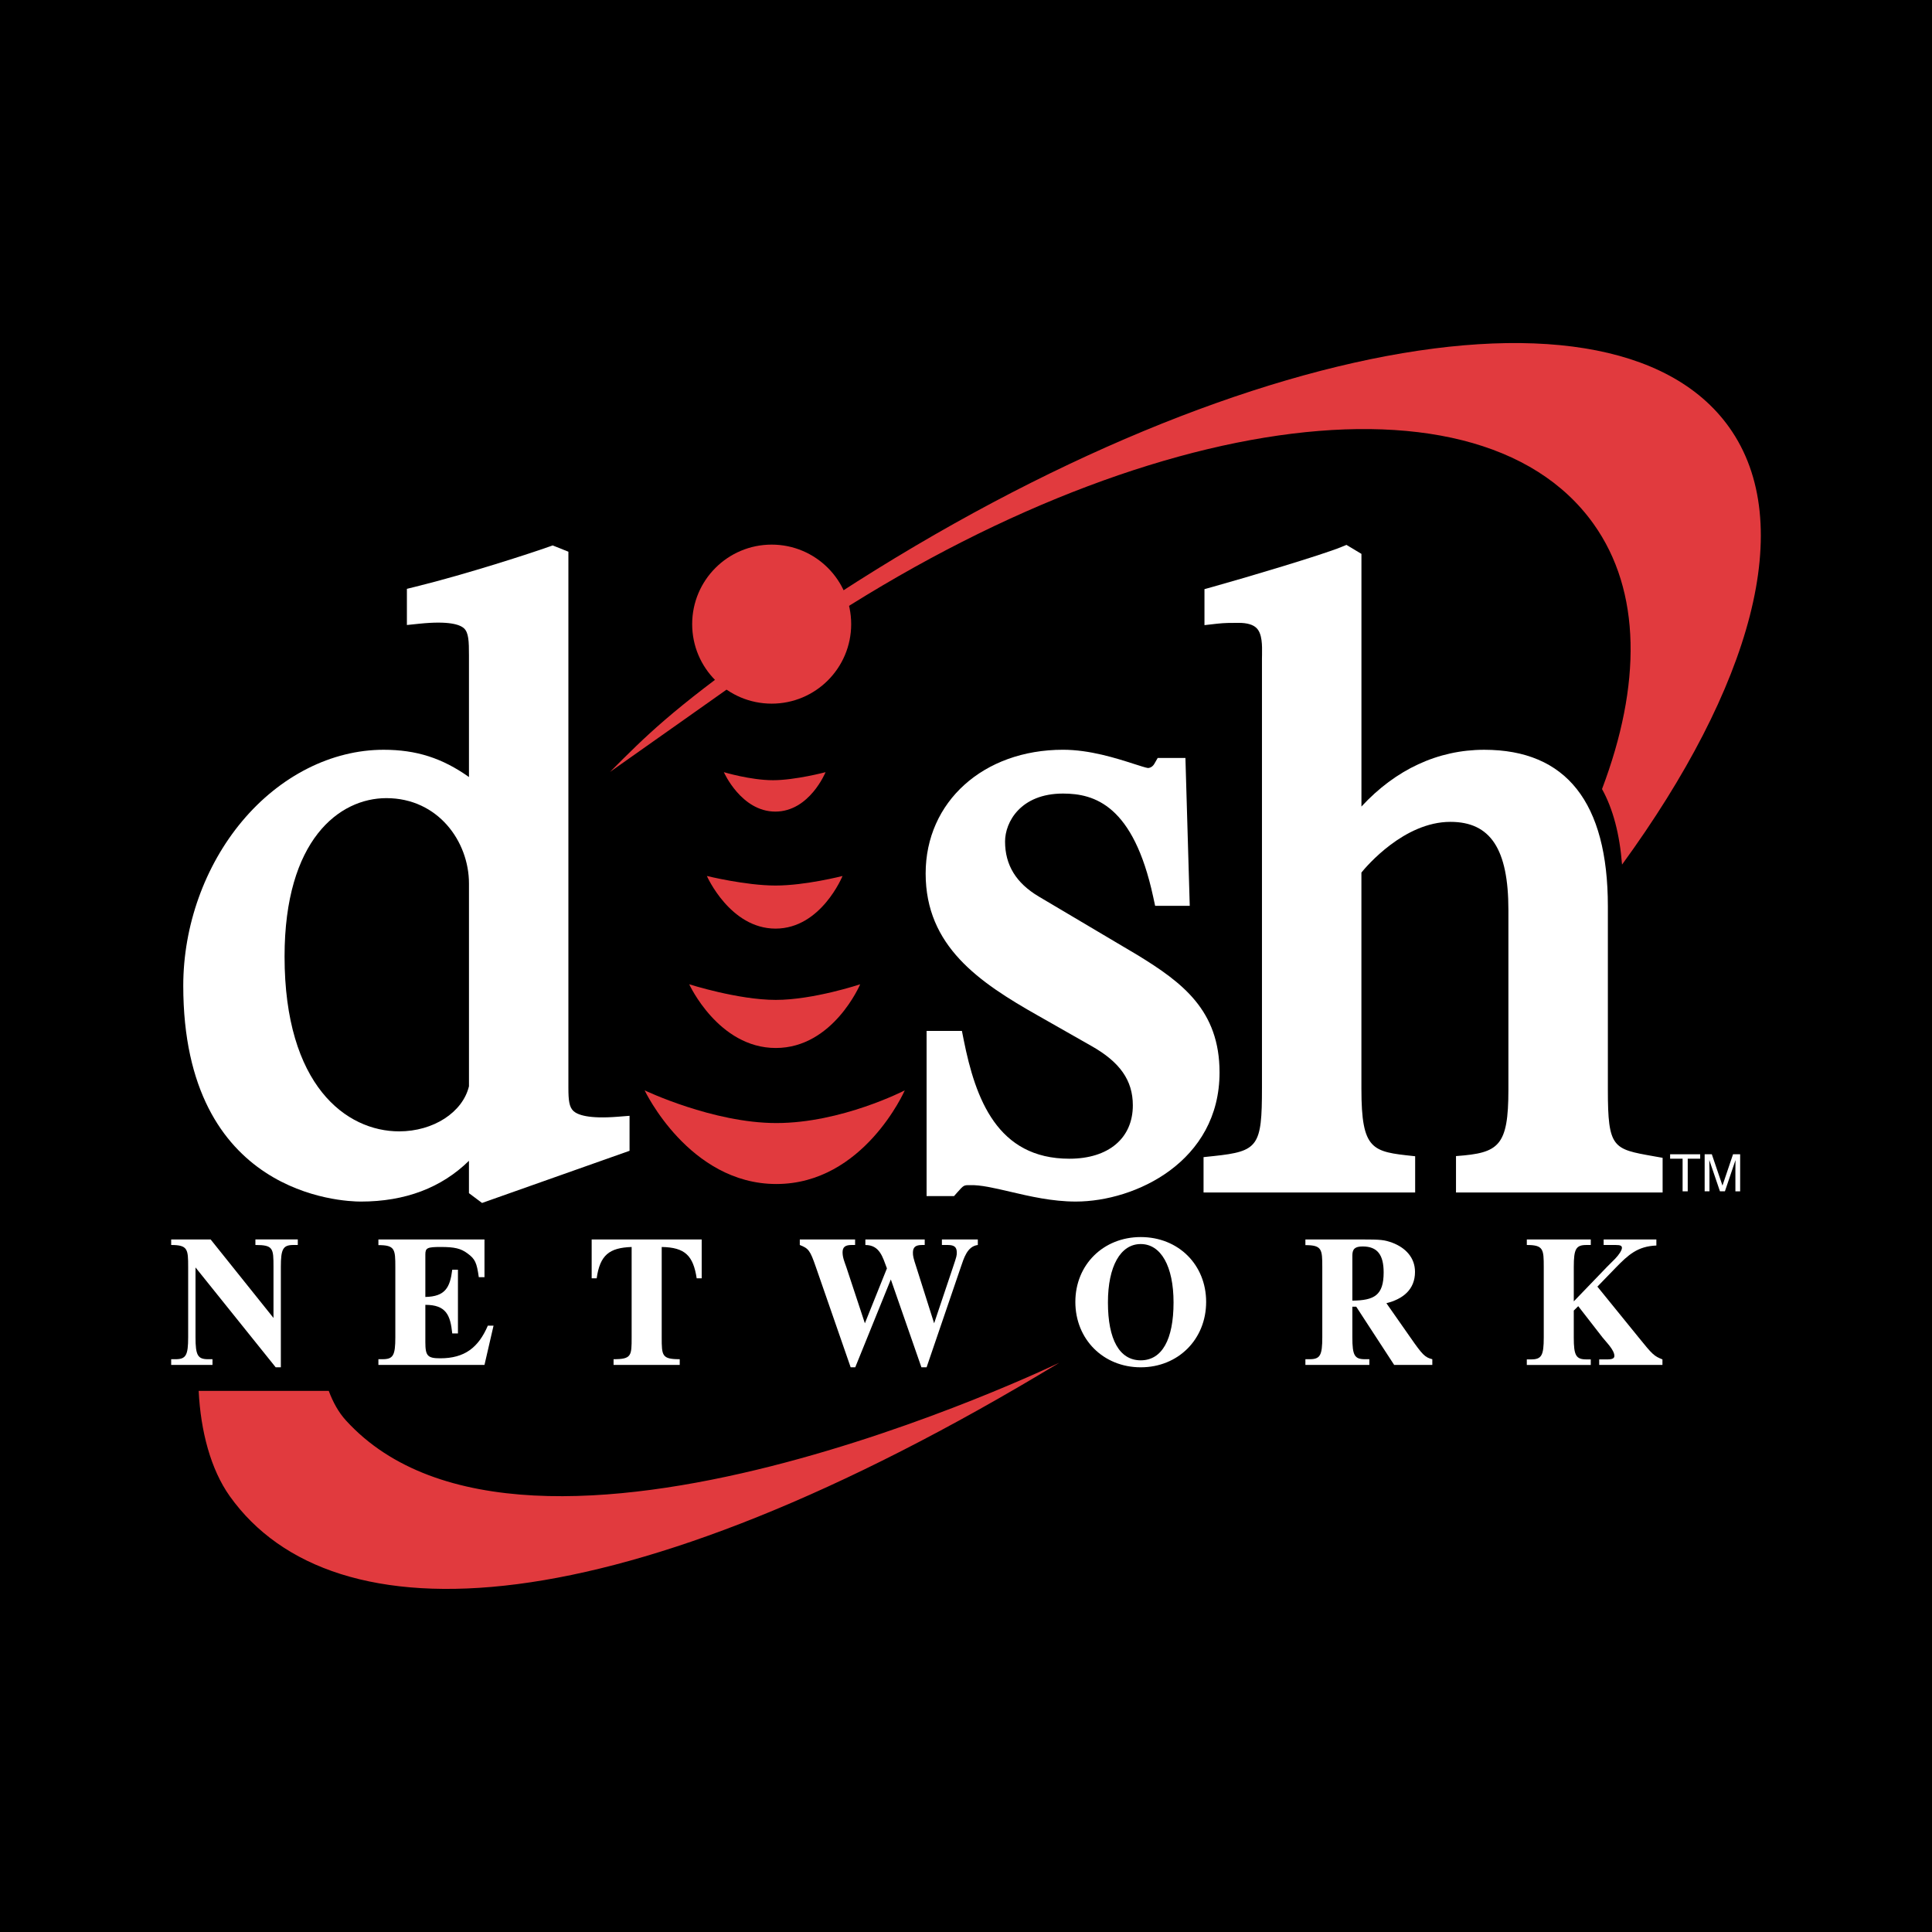
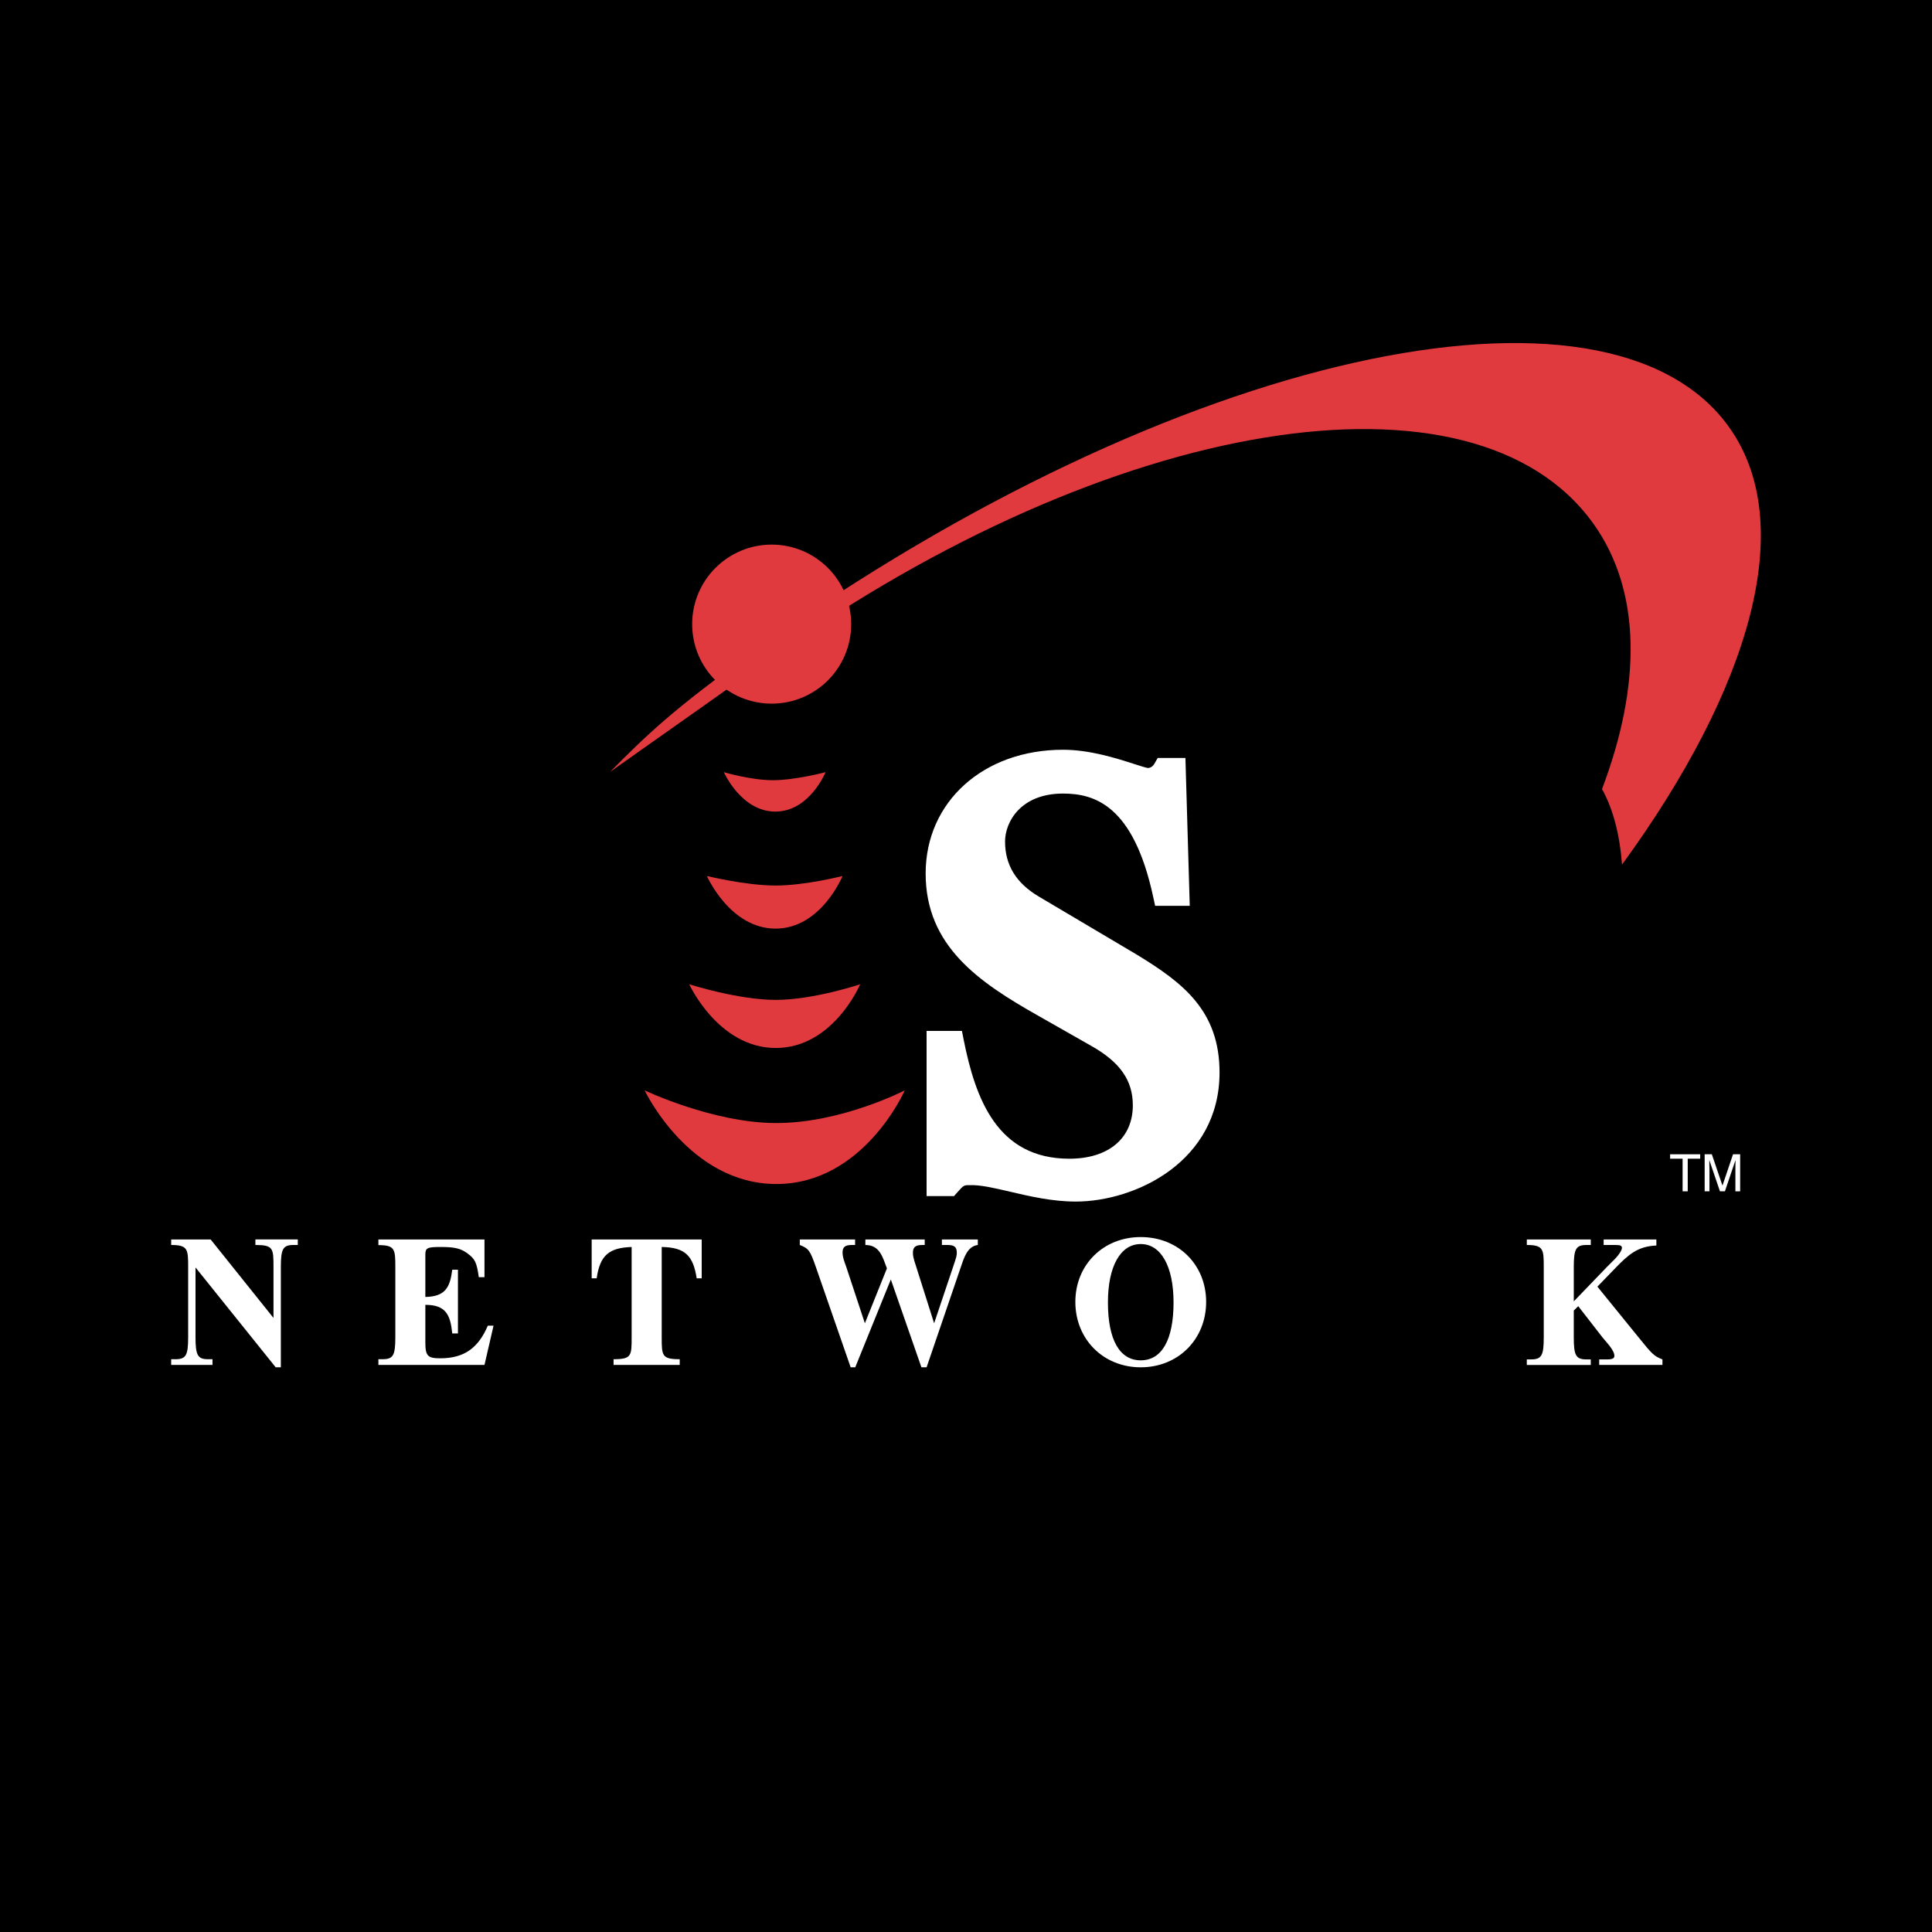
<svg xmlns="http://www.w3.org/2000/svg" version="1.0" id="Layer_1" x="0px" y="0px" width="192.756px" height="192.756px" viewBox="0 0 192.756 192.756" enable-background="new 0 0 192.756 192.756" xml:space="preserve">
  <g>
    <polygon fill-rule="evenodd" clip-rule="evenodd" points="0,0 192.756,0 192.756,192.756 0,192.756 0,0  " />
    <polygon fill-rule="evenodd" clip-rule="evenodd" fill="#FFFFFF" points="169.628,115.162 169.628,115.604 168.385,115.604    168.385,118.859 167.874,118.859 167.874,115.604 166.628,115.604 166.628,115.162 169.628,115.162  " />
    <path fill-rule="evenodd" clip-rule="evenodd" fill="#FFFFFF" d="M170.072,115.162h0.717l1.062,3.125l1.054-3.125h0.71v3.697   h-0.474v-2.182c0-0.076,0.001-0.199,0.004-0.377c0.002-0.172,0.006-0.359,0.006-0.561l-1.056,3.119H171.6l-1.062-3.119v0.113   c0,0.09,0.002,0.23,0.004,0.416c0.011,0.184,0.012,0.32,0.012,0.408v2.182h-0.48V115.162L170.072,115.162z" />
    <path fill-rule="evenodd" clip-rule="evenodd" fill="#FFFFFF" d="M92.352,87.145c0,7.252,5.315,10.851,11.233,14.195l5.279,3.002   c2.877,1.619,4.159,3.449,4.159,5.936c0,3.285-2.427,5.328-6.332,5.328c-7.2,0-9.366-5.984-10.539-11.838l-0.181-0.912h-3.525   v16.48h2.737l0.338-0.383c0.634-0.711,0.634-0.711,1.246-0.711c1.059-0.035,2.421,0.283,3.997,0.652   c1.977,0.463,4.218,0.986,6.566,0.986c5.955,0,14.344-3.996,14.344-12.881c0-6.197-3.712-8.975-8.195-11.719   c-0.002-0.002-9.847-5.836-9.847-5.836c-2.26-1.345-3.357-3.141-3.357-5.489c0-1.923,1.536-4.781,5.782-4.781   c3.151,0,7.026,1.169,8.996,10.302l0.195,0.897h3.453l-0.431-14.75h-2.766l-0.329,0.572c-0.149,0.266-0.399,0.429-0.651,0.429   c-0.145-0.007-0.923-0.257-1.388-0.407c-1.762-0.564-4.404-1.414-7.08-1.414C98.115,74.805,92.352,79.994,92.352,87.145   L92.352,87.145z" />
-     <path fill-rule="evenodd" clip-rule="evenodd" fill="#FFFFFF" d="M28.391,95.431c0-11.662,5.471-15.801,10.156-15.801   c5.16,0,8.242,4.33,8.242,8.517c0,0,0,20.131,0,20.229c-0.628,2.607-3.554,4.5-6.968,4.5   C34.547,112.875,28.391,108.303,28.391,95.431L28.391,95.431L28.391,95.431z M55.031,54.457l-0.295,0.104v-0.001   c-1.634,0.583-8.075,2.694-13.275,3.975l-0.865,0.214v3.608l1.252-0.13c2.917-0.3,4.022,0.081,4.437,0.454   c0.477,0.433,0.503,1.308,0.503,2.697c0,0,0,11.057,0,12.147c-2.669-1.894-5.251-2.72-8.515-2.72c-5.18,0-10.33,2.601-14.122,7.135   c-3.73,4.458-5.867,10.437-5.867,16.404c0,20.934,15.899,21.537,17.711,21.537c4.432,0,8.052-1.379,10.792-4.068   c0,0.959,0,3.23,0,3.23l1.308,0.977l14.715-5.205v-3.49l-1.223,0.096c-2.86,0.223-3.958-0.191-4.375-0.574   c-0.425-0.395-0.503-1.084-0.503-2.301V55.044l-1.57-0.627L55.031,54.457L55.031,54.457z" />
    <path fill-rule="evenodd" clip-rule="evenodd" fill="#FFFFFF" d="M21.015,123.66h-3.936v0.553c1.656,0,1.694,0.422,1.694,2.186   v7.021c0,1.805-0.224,2.189-1.267,2.189h-0.427v0.57H21.2v-0.57h-0.442c-1.028,0-1.252-0.385-1.252-2.189v-6.967l8,9.963h0.514   v-10.018c0-1.801,0.221-2.186,1.267-2.186h0.424v-0.553h-4.229v0.553c1.781,0,1.804,0.33,1.804,2.186v5.094L21.015,123.66   L21.015,123.66z" />
    <path fill-rule="evenodd" clip-rule="evenodd" fill="#FFFFFF" d="M48.337,123.66H37.753v0.566c1.651,0,1.689,0.408,1.689,2.189   v7.004c0,1.822-0.219,2.189-1.27,2.189h-0.419v0.57h10.584l0.903-3.916h-0.569c-0.94,2.189-2.318,3.256-4.746,3.256   c-1.267,0-1.488-0.24-1.488-1.617v-3.717c2.059,0,2.499,1.012,2.684,2.852h0.568v-6.359h-0.568   c-0.219,1.777-0.699,2.682-2.684,2.721v-4.229c0-0.664,0.183-0.758,1.545-0.758c1.363,0,2.002,0.148,2.664,0.646   c0.755,0.551,0.92,0.916,1.124,2.369h0.567V123.66L48.337,123.66z" />
    <path fill-rule="evenodd" clip-rule="evenodd" fill="#FFFFFF" d="M59.031,123.66v3.879h0.499c0.328-2.314,1.25-3.051,3.489-3.127   v9.008c0,1.84,0,2.189-1.803,2.189v0.57h6.6v-0.57c-1.781,0-1.797-0.35-1.797-2.189v-9.008c2.333,0.039,3.141,0.865,3.49,3.127   h0.499v-3.879H59.031L59.031,123.66z" />
    <path fill-rule="evenodd" clip-rule="evenodd" fill="#FFFFFF" d="M86.289,132.025l-1.859-5.627   c-0.165-0.475-0.367-0.938-0.367-1.451c0-0.516,0.255-0.734,0.9-0.734h0.351v-0.553h-5.518v0.553   c0.884,0.348,1.032,0.551,1.599,2.186l3.476,10.018h0.457l3.551-8.766l3.052,8.766h0.516l3.421-10.018   c0.294-0.844,0.625-2.057,1.69-2.186v-0.553h-3.584v0.553h0.584c0.663,0,0.901,0.219,0.901,0.754c0,0.311-0.017,0.385-0.369,1.432   l-1.891,5.627l-1.783-5.627c-0.292-0.881-0.334-1.104-0.334-1.414c0-0.553,0.263-0.771,0.907-0.771h0.271v-0.553h-5.921v0.553   c1.434,0,1.726,1.213,2.15,2.332L86.289,132.025L86.289,132.025z" />
    <path fill-rule="evenodd" clip-rule="evenodd" fill="#FFFFFF" d="M157.017,129.838v-3.439c0-1.801,0.221-2.186,1.271-2.186h0.425   v-0.553h-6.382v0.553c1.654,0,1.69,0.422,1.69,2.186v7.045c0,1.799-0.22,2.184-1.269,2.184h-0.422v0.553h6.382v-0.553h-0.425   c-1.05,0-1.271-0.385-1.271-2.184v-2.688l0.445-0.439l2.428,3.127c0.362,0.459,1.178,1.246,1.178,1.836   c0,0.24-0.207,0.348-0.685,0.348h-0.83v0.553h6.31v-0.553c-0.827-0.33-0.978-0.457-2.369-2.184l-4.121-5.076l1.818-1.877   c1.272-1.307,2.194-2.148,4.066-2.225v-0.605h-5.26v0.553h1.215c0.456,0,0.609,0.074,0.609,0.293c0,0.221-0.279,0.664-0.68,1.082   l-0.812,0.811L157.017,129.838L157.017,129.838z" />
    <path fill-rule="evenodd" clip-rule="evenodd" fill="#FFFFFF" d="M113.812,124.119c2.021,0,3.273,2.225,3.273,5.828   c0,3.709-1.159,5.773-3.273,5.773c-2.117,0-3.273-2.064-3.273-5.773C110.538,126.344,111.787,124.119,113.812,124.119   L113.812,124.119L113.812,124.119z M113.812,123.422c-3.729,0-6.524,2.756-6.524,6.469c0,3.734,2.795,6.525,6.524,6.525   c3.732,0,6.525-2.791,6.525-6.525C120.337,126.178,117.563,123.422,113.812,123.422L113.812,123.422z" />
-     <path fill-rule="evenodd" clip-rule="evenodd" fill="#FFFFFF" d="M134.925,125.258c0-0.66,0.274-0.898,1.031-0.898   c1.45,0,2.091,0.811,2.091,2.59c0,2.283-0.935,2.793-3.122,2.814V125.258L134.925,125.258L134.925,125.258z M138.321,130.02   c1.622-0.404,2.854-1.342,2.854-3.123c0-1.436-0.956-2.408-2.246-2.904c-0.823-0.293-1.103-0.332-3.125-0.332h-5.564v0.566   c1.653,0,1.685,0.426,1.685,2.189v7.004c0,1.805-0.213,2.189-1.267,2.189h-0.418v0.57h6.38v-0.57h-0.431   c-1.044,0-1.264-0.367-1.264-2.189v-3.051h0.386l3.786,5.811h3.805v-0.57c-0.733-0.186-0.975-0.424-2.201-2.189L138.321,130.02   L138.321,130.02z" />
    <path fill-rule="evenodd" clip-rule="evenodd" fill="#E13A3E" d="M69.058,62.271c0-4.382,3.549-7.935,7.933-7.935   c4.38,0,7.931,3.552,7.931,7.935c0,4.381-3.55,7.932-7.931,7.932C72.606,70.203,69.058,66.653,69.058,62.271L69.058,62.271z" />
    <path fill-rule="evenodd" clip-rule="evenodd" fill="#E13A3E" d="M64.315,108.785c0,0,4.421,9.344,13.142,9.344   s12.813-9.344,12.813-9.344s-6.308,3.262-12.813,3.262C71.14,112.047,64.315,108.785,64.315,108.785L64.315,108.785z" />
    <path fill-rule="evenodd" clip-rule="evenodd" fill="#E13A3E" d="M68.763,98.201c0,0,2.907,6.357,8.638,6.357   c5.729,0,8.42-6.357,8.42-6.357s-4.665,1.559-8.42,1.559C73.641,99.76,68.763,98.201,68.763,98.201L68.763,98.201z" />
    <path fill-rule="evenodd" clip-rule="evenodd" fill="#E13A3E" d="M70.525,87.396c0,0,2.306,5.252,6.851,5.252   c4.548,0,6.684-5.252,6.684-5.252s-3.704,0.954-6.684,0.954C74.397,88.349,70.525,87.396,70.525,87.396L70.525,87.396z" />
    <path fill-rule="evenodd" clip-rule="evenodd" fill="#E13A3E" d="M72.219,77.039c0,0,1.731,3.934,5.136,3.934   c3.41,0,5.012-3.934,5.012-3.934s-3.012,0.803-5.249,0.803C74.883,77.842,72.219,77.039,72.219,77.039L72.219,77.039z" />
    <path fill-rule="evenodd" clip-rule="evenodd" fill="#E13A3E" d="M158.989,52.271c4.789,6.715,4.771,16.085,0.845,26.452   c1.096,1.979,1.761,4.494,1.997,7.538c12.884-17.684,17.557-33.99,10.685-43.635c-12.109-16.977-55.424-7.503-96.732,21.948   c-8.818,6.286-11.322,8.839-14.929,12.445c4.328-3.065,9.201-6.472,16.032-11.341C110.723,41.551,147.081,35.567,158.989,52.271   L158.989,52.271z" />
-     <path fill-rule="evenodd" clip-rule="evenodd" fill="#E13A3E" d="M34.52,141.723c-0.746-0.816-1.298-1.826-1.72-2.955H19.822   c0.195,4.004,1.196,7.828,3.105,10.51c10.293,14.436,38.642,13.391,82.763-13.32C105.69,135.957,52.631,161.6,34.52,141.723   L34.52,141.723z" />
-     <path fill-rule="evenodd" clip-rule="evenodd" fill="#FFFFFF" d="M164.945,115.35c-4.013-0.709-4.528-0.803-4.528-6.621V90.422   c0-10.362-4.152-15.617-12.336-15.617c-4.623,0-8.84,1.971-12.25,5.663c0-1.468,0-25.208,0-25.208l-1.497-0.897l-0.145,0.062   l-0.384,0.156c-1.922,0.786-9.38,3.014-12.804,3.966l-0.831,0.23v3.592l1.263-0.143c0.757-0.084,1.343-0.084,2.15-0.084   c0.845,0,1.445,0.178,1.789,0.526c0.571,0.581,0.554,1.732,0.541,2.657c0,0.004-0.007,0.412-0.007,0.412v42.809   c0,5.816-0.361,6.322-4.81,6.793l-1.018,0.107v3.527h21.112v-3.615l-0.187-0.02c-4.077-0.436-5.175-0.553-5.175-6.703   c0,0,0-21.367,0-21.581c0.512-0.632,4.263-5.057,8.877-5.057c4.002,0,5.788,2.711,5.788,8.791v17.941   c0,5.65-0.976,6.297-5.141,6.607l-0.087,0.006v3.631h20.614v-3.457L164.945,115.35L164.945,115.35z" />
  </g>
</svg>